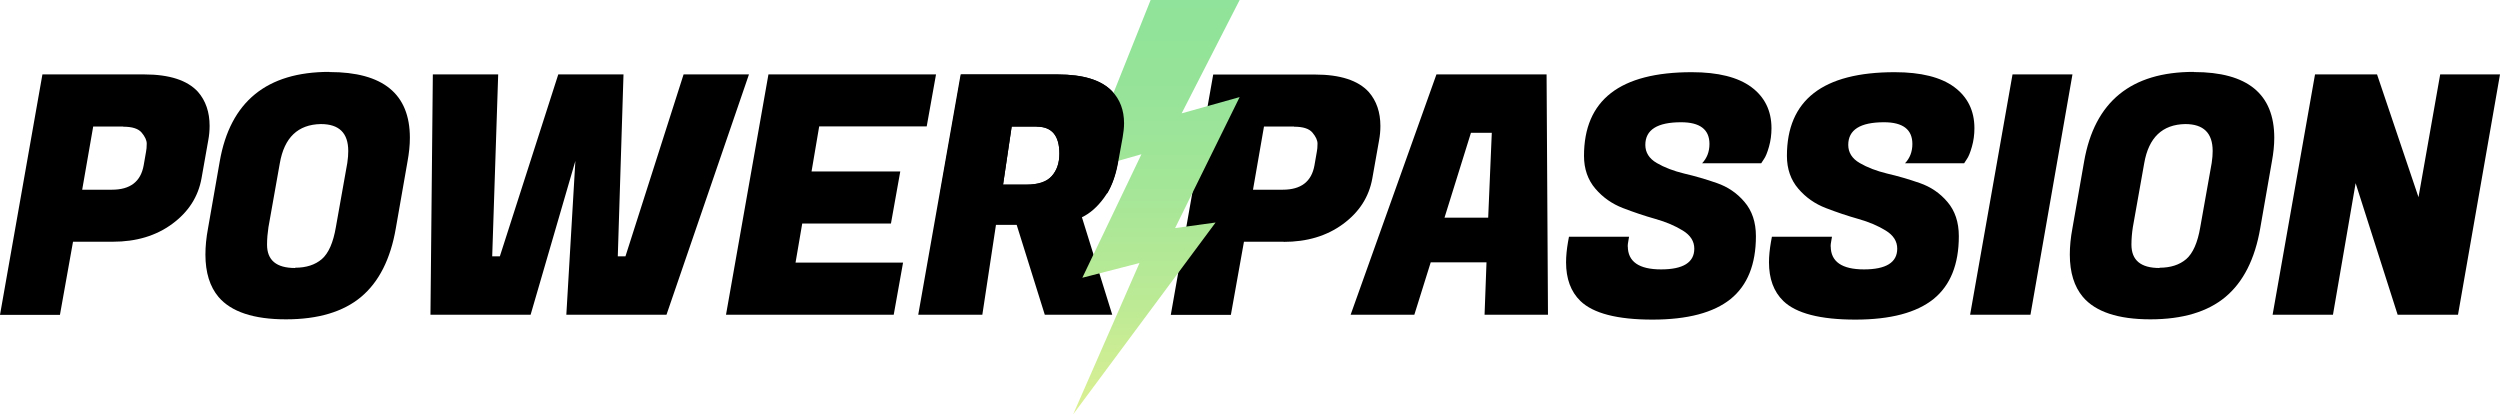
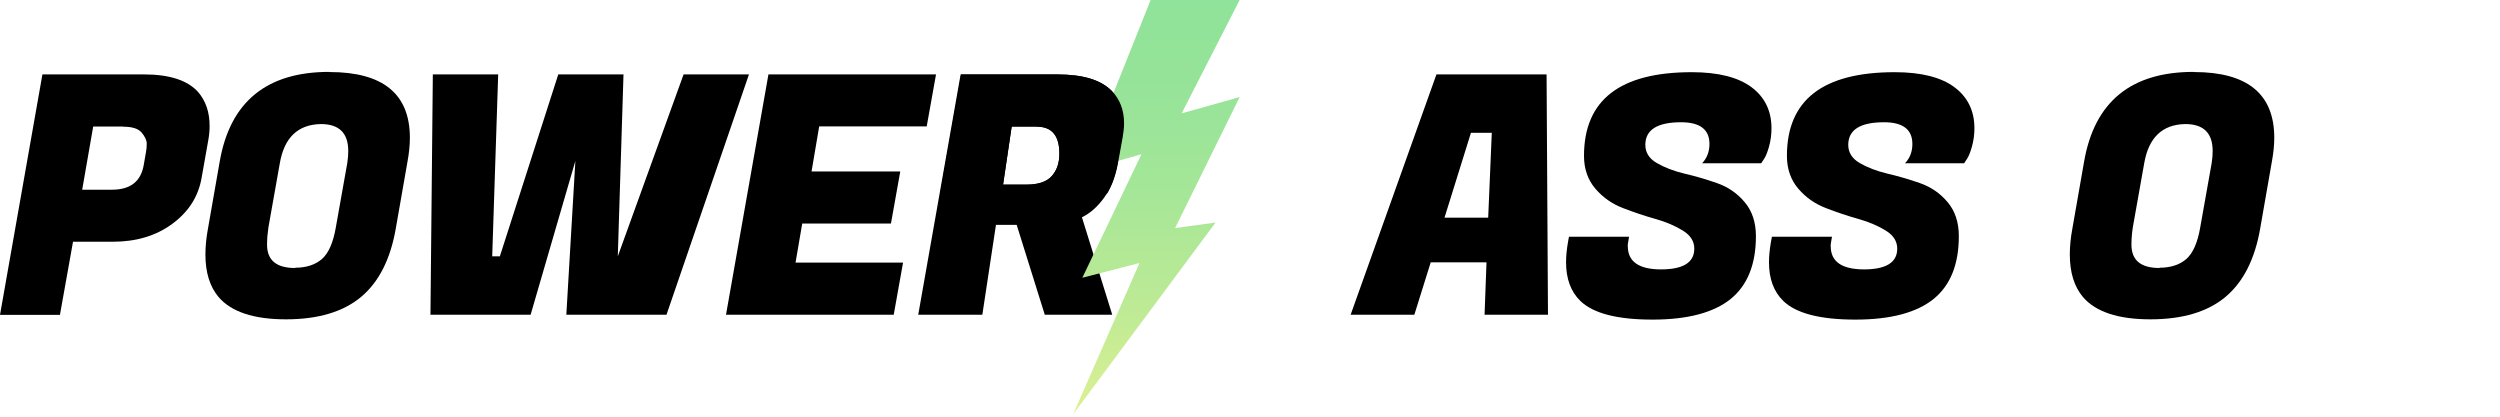
<svg xmlns="http://www.w3.org/2000/svg" width="120" height="20" viewBox="0 0 120 20" fill="none">
  <g clip-path="url(#clip0_5_19)">
-     <path d="M61.619 11.603H59.71L59.082 15.114H56.198L58.234 3.578H63.121C64.329 3.578 65.191 3.859 65.698 4.413C66.072 4.84 66.259 5.387 66.259 6.048C66.259 6.275 66.239 6.509 66.192 6.756L65.871 8.565C65.711 9.453 65.244 10.181 64.463 10.755C63.682 11.329 62.734 11.61 61.612 11.61L61.619 11.603ZM62.113 6.075H60.671L60.144 9.106H61.572C62.447 9.106 62.954 8.719 63.094 7.938L63.208 7.283C63.228 7.19 63.241 7.056 63.241 6.896C63.241 6.736 63.161 6.562 63.001 6.369C62.841 6.175 62.547 6.082 62.12 6.082L62.113 6.075Z" fill="black" />
    <path d="M71.259 15.108L71.352 12.591H68.675L67.888 15.108H64.83L68.949 3.572H74.236L74.303 15.108H71.259ZM70.605 6.376L69.336 10.448H71.433L71.606 6.376H70.598H70.605Z" fill="black" />
    <path d="M78.135 11.823C78.135 12.557 78.669 12.931 79.731 12.931C80.792 12.931 81.326 12.598 81.326 11.937C81.326 11.583 81.146 11.296 80.779 11.069C80.412 10.842 79.978 10.655 79.457 10.508C78.936 10.361 78.422 10.188 77.901 9.987C77.381 9.787 76.94 9.48 76.58 9.059C76.219 8.639 76.032 8.111 76.032 7.484C76.032 4.8 77.755 3.465 81.206 3.465C82.468 3.465 83.422 3.705 84.063 4.179C84.704 4.653 85.031 5.314 85.031 6.155C85.031 6.462 84.991 6.763 84.911 7.043C84.831 7.324 84.751 7.524 84.664 7.644L84.537 7.838H81.7C81.934 7.591 82.054 7.283 82.054 6.91C82.054 6.215 81.6 5.868 80.692 5.868C79.55 5.868 78.976 6.229 78.976 6.956C78.976 7.317 79.157 7.611 79.524 7.824C79.891 8.038 80.325 8.205 80.846 8.332C81.366 8.452 81.887 8.605 82.408 8.786C82.928 8.966 83.376 9.266 83.736 9.693C84.097 10.114 84.284 10.662 84.284 11.336C84.284 12.691 83.876 13.699 83.069 14.353C82.254 15.008 81.006 15.341 79.317 15.341C77.628 15.341 76.473 15.041 75.859 14.447C75.398 13.999 75.171 13.379 75.171 12.591C75.171 12.29 75.204 11.963 75.264 11.616L75.311 11.362H78.195L78.162 11.556C78.142 11.663 78.129 11.756 78.129 11.843L78.135 11.823Z" fill="black" />
    <path d="M87.875 11.823C87.875 12.557 88.409 12.931 89.471 12.931C90.532 12.931 91.067 12.598 91.067 11.937C91.067 11.583 90.886 11.296 90.519 11.069C90.152 10.842 89.718 10.655 89.197 10.508C88.677 10.361 88.162 10.188 87.642 9.987C87.121 9.787 86.68 9.48 86.32 9.059C85.959 8.639 85.772 8.111 85.772 7.484C85.772 4.8 87.495 3.465 90.946 3.465C92.208 3.465 93.163 3.705 93.804 4.179C94.445 4.653 94.772 5.314 94.772 6.155C94.772 6.462 94.732 6.763 94.651 7.043C94.571 7.324 94.491 7.524 94.404 7.644L94.278 7.838H91.44C91.674 7.591 91.794 7.283 91.794 6.91C91.794 6.215 91.34 5.868 90.432 5.868C89.291 5.868 88.716 6.229 88.716 6.956C88.716 7.317 88.897 7.611 89.264 7.824C89.631 8.038 90.065 8.205 90.586 8.332C91.106 8.452 91.627 8.605 92.148 8.786C92.669 8.966 93.116 9.266 93.477 9.693C93.837 10.114 94.024 10.662 94.024 11.336C94.024 12.691 93.617 13.699 92.809 14.353C91.994 15.008 90.746 15.341 89.057 15.341C87.368 15.341 86.213 15.041 85.599 14.447C85.138 13.999 84.911 13.379 84.911 12.591C84.911 12.29 84.945 11.963 85.005 11.616L85.052 11.362H87.936L87.902 11.556C87.882 11.663 87.869 11.756 87.869 11.843L87.875 11.823Z" fill="black" />
-     <path d="M99.478 3.572L97.462 15.108H94.565L96.601 3.572H99.485H99.478Z" fill="black" />
    <path d="M105.306 3.458C107.883 3.458 109.165 4.513 109.165 6.616C109.165 6.97 109.125 7.35 109.051 7.751L108.491 10.955C108.237 12.437 107.676 13.539 106.822 14.253C105.967 14.967 104.766 15.328 103.217 15.328C101.668 15.328 100.586 14.967 99.979 14.253C99.565 13.759 99.351 13.085 99.351 12.217C99.351 11.83 99.391 11.409 99.478 10.948L100.039 7.744C100.54 4.88 102.295 3.451 105.293 3.451L105.306 3.458ZM103.657 12.851C104.191 12.851 104.619 12.711 104.939 12.437C105.26 12.157 105.487 11.649 105.613 10.902L106.161 7.824C106.194 7.611 106.208 7.417 106.208 7.25C106.208 6.382 105.767 5.955 104.892 5.955C103.791 5.975 103.137 6.603 102.923 7.831L102.376 10.909C102.335 11.175 102.309 11.456 102.309 11.743C102.309 12.491 102.756 12.864 103.657 12.864V12.851Z" fill="black" />
-     <path d="M120 3.572L117.984 15.108H115.087L113.07 8.792L111.982 15.108H109.085L111.121 3.572H114.098L116.088 9.466L117.129 3.572H120.013H120Z" fill="black" />
    <path d="M5.414 11.603H3.505L2.877 15.114H0L2.036 3.572H6.923C8.131 3.572 8.992 3.852 9.5 4.406C9.874 4.833 10.061 5.381 10.061 6.042C10.061 6.269 10.041 6.502 9.994 6.749L9.673 8.559C9.513 9.446 9.046 10.174 8.265 10.748C7.484 11.322 6.536 11.603 5.414 11.603ZM5.915 6.075H4.473L3.945 9.106H5.374C6.249 9.106 6.756 8.719 6.896 7.938L7.01 7.283C7.03 7.19 7.043 7.056 7.043 6.896C7.043 6.736 6.963 6.562 6.803 6.369C6.643 6.175 6.349 6.082 5.922 6.082L5.915 6.075Z" fill="black" />
    <path d="M15.815 3.458C18.392 3.458 19.674 4.513 19.674 6.616C19.674 6.97 19.634 7.35 19.561 7.751L19 10.955C18.746 12.437 18.185 13.539 17.331 14.253C16.476 14.967 15.274 15.328 13.726 15.328C12.177 15.328 11.095 14.967 10.488 14.253C10.074 13.759 9.86 13.085 9.86 12.217C9.86 11.83 9.9 11.409 9.987 10.948L10.548 7.744C11.049 4.88 12.804 3.451 15.802 3.451L15.815 3.458ZM14.166 12.851C14.7 12.851 15.128 12.711 15.448 12.437C15.769 12.157 15.995 11.649 16.122 10.902L16.67 7.824C16.703 7.611 16.716 7.417 16.716 7.25C16.716 6.382 16.276 5.955 15.401 5.955C14.3 5.975 13.646 6.603 13.432 7.831L12.885 10.909C12.845 11.175 12.818 11.456 12.818 11.743C12.818 12.491 13.265 12.864 14.166 12.864V12.851Z" fill="black" />
-     <path d="M29.928 3.572L29.654 12.304H30.022L32.812 3.572H35.95L31.991 15.108H27.184L27.618 7.724L25.469 15.108H20.662L20.776 3.572H23.913L23.626 12.304H23.993L26.797 3.572H29.922H29.928Z" fill="black" />
+     <path d="M29.928 3.572L29.654 12.304L32.812 3.572H35.95L31.991 15.108H27.184L27.618 7.724L25.469 15.108H20.662L20.776 3.572H23.913L23.626 12.304H23.993L26.797 3.572H29.922H29.928Z" fill="black" />
    <path d="M42.893 15.108H34.848L36.885 3.572H44.929L44.482 6.068H39.321L38.954 8.231H43.213L42.766 10.728H38.507L38.186 12.604H43.347L42.9 15.101L42.893 15.108Z" fill="black" />
    <path d="M50.77 3.572C51.986 3.572 52.853 3.839 53.367 4.373C53.755 4.78 53.942 5.294 53.942 5.908C53.942 6.122 53.922 6.349 53.875 6.582L53.648 7.831C53.521 8.525 53.301 9.086 52.98 9.513C52.666 9.94 52.313 10.248 51.932 10.428L53.388 15.108H50.15L48.801 10.795H47.806L47.152 15.108H44.075L46.111 3.572H50.757H50.77ZM49.762 6.075H48.561L48.147 8.866H49.268C49.836 8.866 50.243 8.732 50.483 8.458C50.73 8.185 50.851 7.824 50.851 7.377C50.851 6.509 50.49 6.082 49.762 6.082V6.075Z" fill="black" />
    <path d="M55.23 0L51.952 8.205L54.789 7.404L51.952 13.332L54.696 12.624L51.511 19.888L58.348 10.681L56.405 10.948L59.503 4.66L56.719 5.441L59.503 0H55.23Z" fill="url(#paint0_linear_5_19)" />
    <path d="M53.147 9.28C53.381 8.886 53.554 8.412 53.661 7.838L53.888 6.589C53.928 6.356 53.955 6.129 53.955 5.915C53.955 5.294 53.761 4.78 53.381 4.379C52.867 3.845 52.006 3.578 50.784 3.578H46.137L45.129 9.28H53.154H53.147ZM48.561 6.075H49.762C50.49 6.075 50.851 6.509 50.851 7.37C50.851 7.818 50.73 8.178 50.483 8.452C50.236 8.725 49.829 8.859 49.268 8.859H48.147L48.561 6.068V6.075Z" fill="black" />
  </g>
  <defs>
    <linearGradient id="paint0_linear_5_19" x1="55.504" y1="19.888" x2="55.504" y2="0" gradientUnits="userSpaceOnUse">
      <stop stop-color="#DDF093" />
      <stop offset="0.27" stop-color="#BCEA95" />
      <stop offset="0.55" stop-color="#A4E698" />
      <stop offset="0.8" stop-color="#95E399" />
      <stop offset="1" stop-color="#90E39A" />
    </linearGradient>
    <clipPath id="clip0_5_19">
      <rect width="120" height="19.888" fill="white" />
    </clipPath>
  </defs>
</svg>